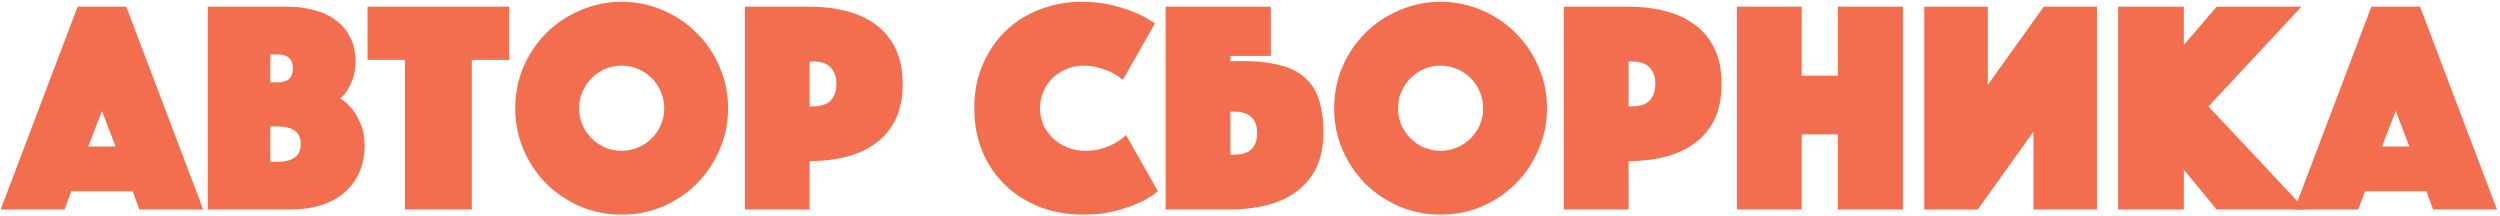
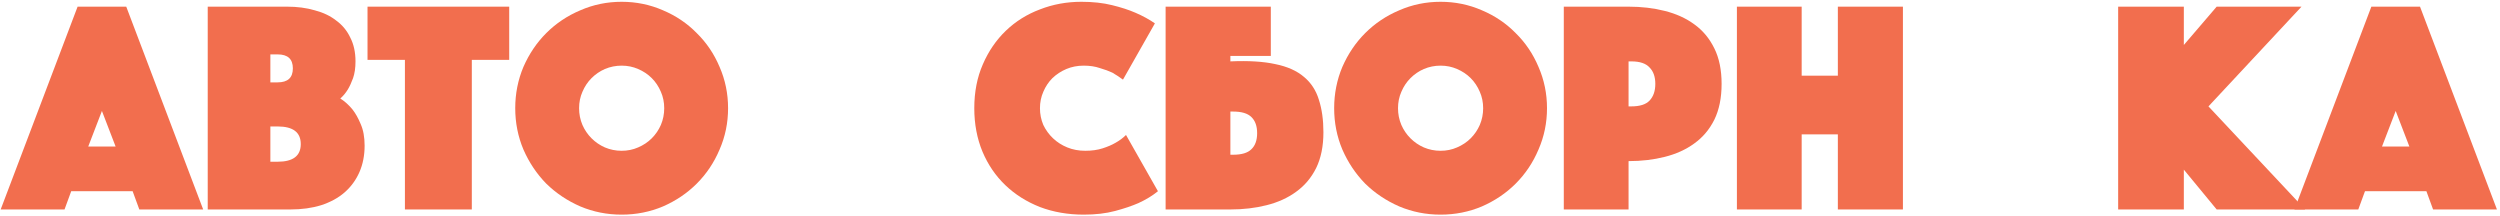
<svg xmlns="http://www.w3.org/2000/svg" width="740" height="64" viewBox="0 0 740 64" fill="none">
  <path d="M22.969 1.971H37.369L60.139 62.001H41.239L39.259 56.601H21.079L19.099 62.001H0.199L22.969 1.971ZM34.219 43.371L30.169 32.841L26.119 43.371H34.219Z" fill="#F26E4E" />
  <path d="M61.487 1.971H84.977C87.977 1.971 90.707 2.331 93.167 3.051C95.687 3.711 97.817 4.731 99.557 6.111C101.357 7.431 102.737 9.111 103.697 11.151C104.717 13.131 105.227 15.471 105.227 18.171C105.227 20.091 104.987 21.741 104.507 23.121C104.027 24.441 103.517 25.551 102.977 26.451C102.317 27.531 101.567 28.431 100.727 29.151C102.047 29.991 103.247 31.071 104.327 32.391C105.227 33.531 106.037 34.971 106.757 36.711C107.537 38.451 107.927 40.581 107.927 43.101C107.927 45.981 107.417 48.591 106.397 50.931C105.377 53.271 103.907 55.281 101.987 56.961C100.127 58.581 97.817 59.841 95.057 60.741C92.357 61.581 89.327 62.001 85.967 62.001H61.487V1.971ZM82.187 47.871C86.747 47.871 89.027 46.131 89.027 42.651C89.027 39.171 86.747 37.431 82.187 37.431H80.027V47.871H82.187ZM86.687 20.241C86.687 17.481 85.187 16.101 82.187 16.101H80.027V24.381H82.187C85.187 24.381 86.687 23.001 86.687 20.241Z" fill="#F26E4E" />
  <path d="M119.856 17.721H108.786V1.971H150.726V17.721H139.656V62.001H119.856V17.721Z" fill="#F26E4E" />
  <path d="M152.51 32.031C152.51 27.711 153.32 23.631 154.94 19.791C156.62 15.951 158.87 12.621 161.69 9.801C164.57 6.921 167.93 4.671 171.77 3.051C175.61 1.371 179.69 0.531 184.01 0.531C188.33 0.531 192.41 1.371 196.25 3.051C200.09 4.671 203.42 6.921 206.24 9.801C209.12 12.621 211.37 15.951 212.99 19.791C214.67 23.631 215.51 27.711 215.51 32.031C215.51 36.351 214.67 40.431 212.99 44.271C211.37 48.111 209.12 51.471 206.24 54.351C203.42 57.171 200.09 59.421 196.25 61.101C192.41 62.721 188.33 63.531 184.01 63.531C179.69 63.531 175.61 62.721 171.77 61.101C167.93 59.421 164.57 57.171 161.69 54.351C158.87 51.471 156.62 48.111 154.94 44.271C153.32 40.431 152.51 36.351 152.51 32.031ZM171.41 32.031C171.41 33.771 171.74 35.421 172.4 36.981C173.06 38.481 173.96 39.801 175.1 40.941C176.24 42.081 177.56 42.981 179.06 43.641C180.62 44.301 182.27 44.631 184.01 44.631C185.75 44.631 187.37 44.301 188.87 43.641C190.43 42.981 191.78 42.081 192.92 40.941C194.06 39.801 194.96 38.481 195.62 36.981C196.28 35.421 196.61 33.771 196.61 32.031C196.61 30.291 196.28 28.671 195.62 27.171C194.96 25.611 194.06 24.261 192.92 23.121C191.78 21.981 190.43 21.081 188.87 20.421C187.37 19.761 185.75 19.431 184.01 19.431C182.27 19.431 180.62 19.761 179.06 20.421C177.56 21.081 176.24 21.981 175.1 23.121C173.96 24.261 173.06 25.611 172.4 27.171C171.74 28.671 171.41 30.291 171.41 32.031Z" fill="#F26E4E" />
-   <path d="M267.191 24.831C267.191 28.971 266.471 32.511 265.031 35.451C263.591 38.331 261.611 40.671 259.091 42.471C256.631 44.271 253.721 45.591 250.361 46.431C247.061 47.271 243.491 47.691 239.651 47.691V62.001H220.481V1.971H239.651C243.491 1.971 247.061 2.391 250.361 3.231C253.721 4.071 256.631 5.391 259.091 7.191C261.611 8.991 263.591 11.361 265.031 14.301C266.471 17.181 267.191 20.691 267.191 24.831ZM239.651 31.491H240.461C242.981 31.491 244.781 30.921 245.861 29.781C247.001 28.581 247.571 26.931 247.571 24.831C247.571 22.731 247.001 21.111 245.861 19.971C244.781 18.771 242.981 18.171 240.461 18.171H239.651V31.491Z" fill="#F26E4E" />
  <path d="M288.389 32.031C288.389 27.231 289.229 22.911 290.909 19.071C292.589 15.171 294.869 11.841 297.749 9.081C300.629 6.321 303.989 4.221 307.829 2.781C311.669 1.281 315.749 0.531 320.069 0.531C323.489 0.531 326.519 0.861 329.159 1.521C331.859 2.181 334.169 2.931 336.089 3.771C338.309 4.731 340.229 5.781 341.849 6.921L332.399 23.571C331.439 22.851 330.389 22.161 329.249 21.501C328.229 21.021 326.999 20.571 325.559 20.151C324.179 19.671 322.589 19.431 320.789 19.431C318.929 19.431 317.219 19.761 315.659 20.421C314.099 21.081 312.719 21.981 311.519 23.121C310.379 24.261 309.479 25.611 308.819 27.171C308.159 28.671 307.829 30.291 307.829 32.031C307.829 33.771 308.159 35.421 308.819 36.981C309.539 38.481 310.499 39.801 311.699 40.941C312.899 42.081 314.309 42.981 315.929 43.641C317.549 44.301 319.319 44.631 321.239 44.631C323.159 44.631 324.869 44.391 326.369 43.911C327.869 43.431 329.129 42.891 330.149 42.291C331.349 41.631 332.399 40.851 333.299 39.951L342.749 56.601C341.129 57.921 339.209 59.091 336.989 60.111C335.069 60.951 332.759 61.731 330.059 62.451C327.359 63.171 324.269 63.531 320.789 63.531C316.109 63.531 311.789 62.781 307.829 61.281C303.869 59.721 300.449 57.561 297.569 54.801C294.689 52.041 292.439 48.741 290.819 44.901C289.199 41.001 288.389 36.711 288.389 32.031Z" fill="#F26E4E" />
  <path d="M391.732 39.141C391.732 43.281 391.012 46.821 389.572 49.761C388.132 52.641 386.152 54.981 383.632 56.781C381.172 58.581 378.262 59.901 374.902 60.741C371.602 61.581 368.032 62.001 364.192 62.001H345.022V1.971H376.162V16.551H364.192V18.171C369.532 17.931 373.972 18.201 377.512 18.981C381.052 19.701 383.872 20.961 385.972 22.761C388.072 24.501 389.542 26.751 390.382 29.511C391.282 32.271 391.732 35.481 391.732 39.141ZM364.192 45.801H365.002C367.522 45.801 369.322 45.261 370.402 44.181C371.542 43.101 372.112 41.511 372.112 39.411C372.112 37.311 371.542 35.721 370.402 34.641C369.322 33.561 367.522 33.021 365.002 33.021H364.192V45.801Z" fill="#F26E4E" />
  <path d="M394.913 32.031C394.913 27.711 395.722 23.631 397.342 19.791C399.022 15.951 401.272 12.621 404.092 9.801C406.972 6.921 410.333 4.671 414.173 3.051C418.013 1.371 422.093 0.531 426.413 0.531C430.733 0.531 434.812 1.371 438.652 3.051C442.492 4.671 445.823 6.921 448.643 9.801C451.523 12.621 453.773 15.951 455.393 19.791C457.073 23.631 457.913 27.711 457.913 32.031C457.913 36.351 457.073 40.431 455.393 44.271C453.773 48.111 451.523 51.471 448.643 54.351C445.823 57.171 442.492 59.421 438.652 61.101C434.812 62.721 430.733 63.531 426.413 63.531C422.093 63.531 418.013 62.721 414.173 61.101C410.333 59.421 406.972 57.171 404.092 54.351C401.272 51.471 399.022 48.111 397.342 44.271C395.722 40.431 394.913 36.351 394.913 32.031ZM413.812 32.031C413.812 33.771 414.142 35.421 414.802 36.981C415.462 38.481 416.363 39.801 417.503 40.941C418.643 42.081 419.962 42.981 421.462 43.641C423.022 44.301 424.673 44.631 426.413 44.631C428.153 44.631 429.772 44.301 431.272 43.641C432.832 42.981 434.183 42.081 435.323 40.941C436.463 39.801 437.362 38.481 438.022 36.981C438.682 35.421 439.013 33.771 439.013 32.031C439.013 30.291 438.682 28.671 438.022 27.171C437.362 25.611 436.463 24.261 435.323 23.121C434.183 21.981 432.832 21.081 431.272 20.421C429.772 19.761 428.153 19.431 426.413 19.431C424.673 19.431 423.022 19.761 421.462 20.421C419.962 21.081 418.643 21.981 417.503 23.121C416.363 24.261 415.462 25.611 414.802 27.171C414.142 28.671 413.812 30.291 413.812 32.031Z" fill="#F26E4E" />
  <path d="M509.594 24.831C509.594 28.971 508.874 32.511 507.434 35.451C505.994 38.331 504.014 40.671 501.494 42.471C499.034 44.271 496.124 45.591 492.764 46.431C489.464 47.271 485.894 47.691 482.054 47.691V62.001H462.884V1.971H482.054C485.894 1.971 489.464 2.391 492.764 3.231C496.124 4.071 499.034 5.391 501.494 7.191C504.014 8.991 505.994 11.361 507.434 14.301C508.874 17.181 509.594 20.691 509.594 24.831ZM482.054 31.491H482.864C485.384 31.491 487.184 30.921 488.264 29.781C489.404 28.581 489.974 26.931 489.974 24.831C489.974 22.731 489.404 21.111 488.264 19.971C487.184 18.771 485.384 18.171 482.864 18.171H482.054V31.491Z" fill="#F26E4E" />
  <path d="M514.124 1.971H533.294V22.401H544.004V1.971H563.264V62.001H544.004V39.771H533.294V62.001H514.124V1.971Z" fill="#F26E4E" />
-   <path d="M620.703 62.001H601.893V38.961L585.423 62.001H569.583V1.971H588.393V25.101L604.953 1.971H620.703V62.001Z" fill="#F26E4E" />
  <path d="M626.975 1.971H646.415V13.311L656.135 1.971H681.245L653.705 31.491L682.325 62.001H656.135L646.415 50.211V62.001H626.975V1.971Z" fill="#F26E4E" />
  <path d="M701.924 1.971H716.324L739.094 62.001H720.194L718.214 56.601H700.034L698.054 62.001H679.154L701.924 1.971ZM713.174 43.371L709.124 32.841L705.074 43.371H713.174Z" fill="#F26E4E" />
</svg>